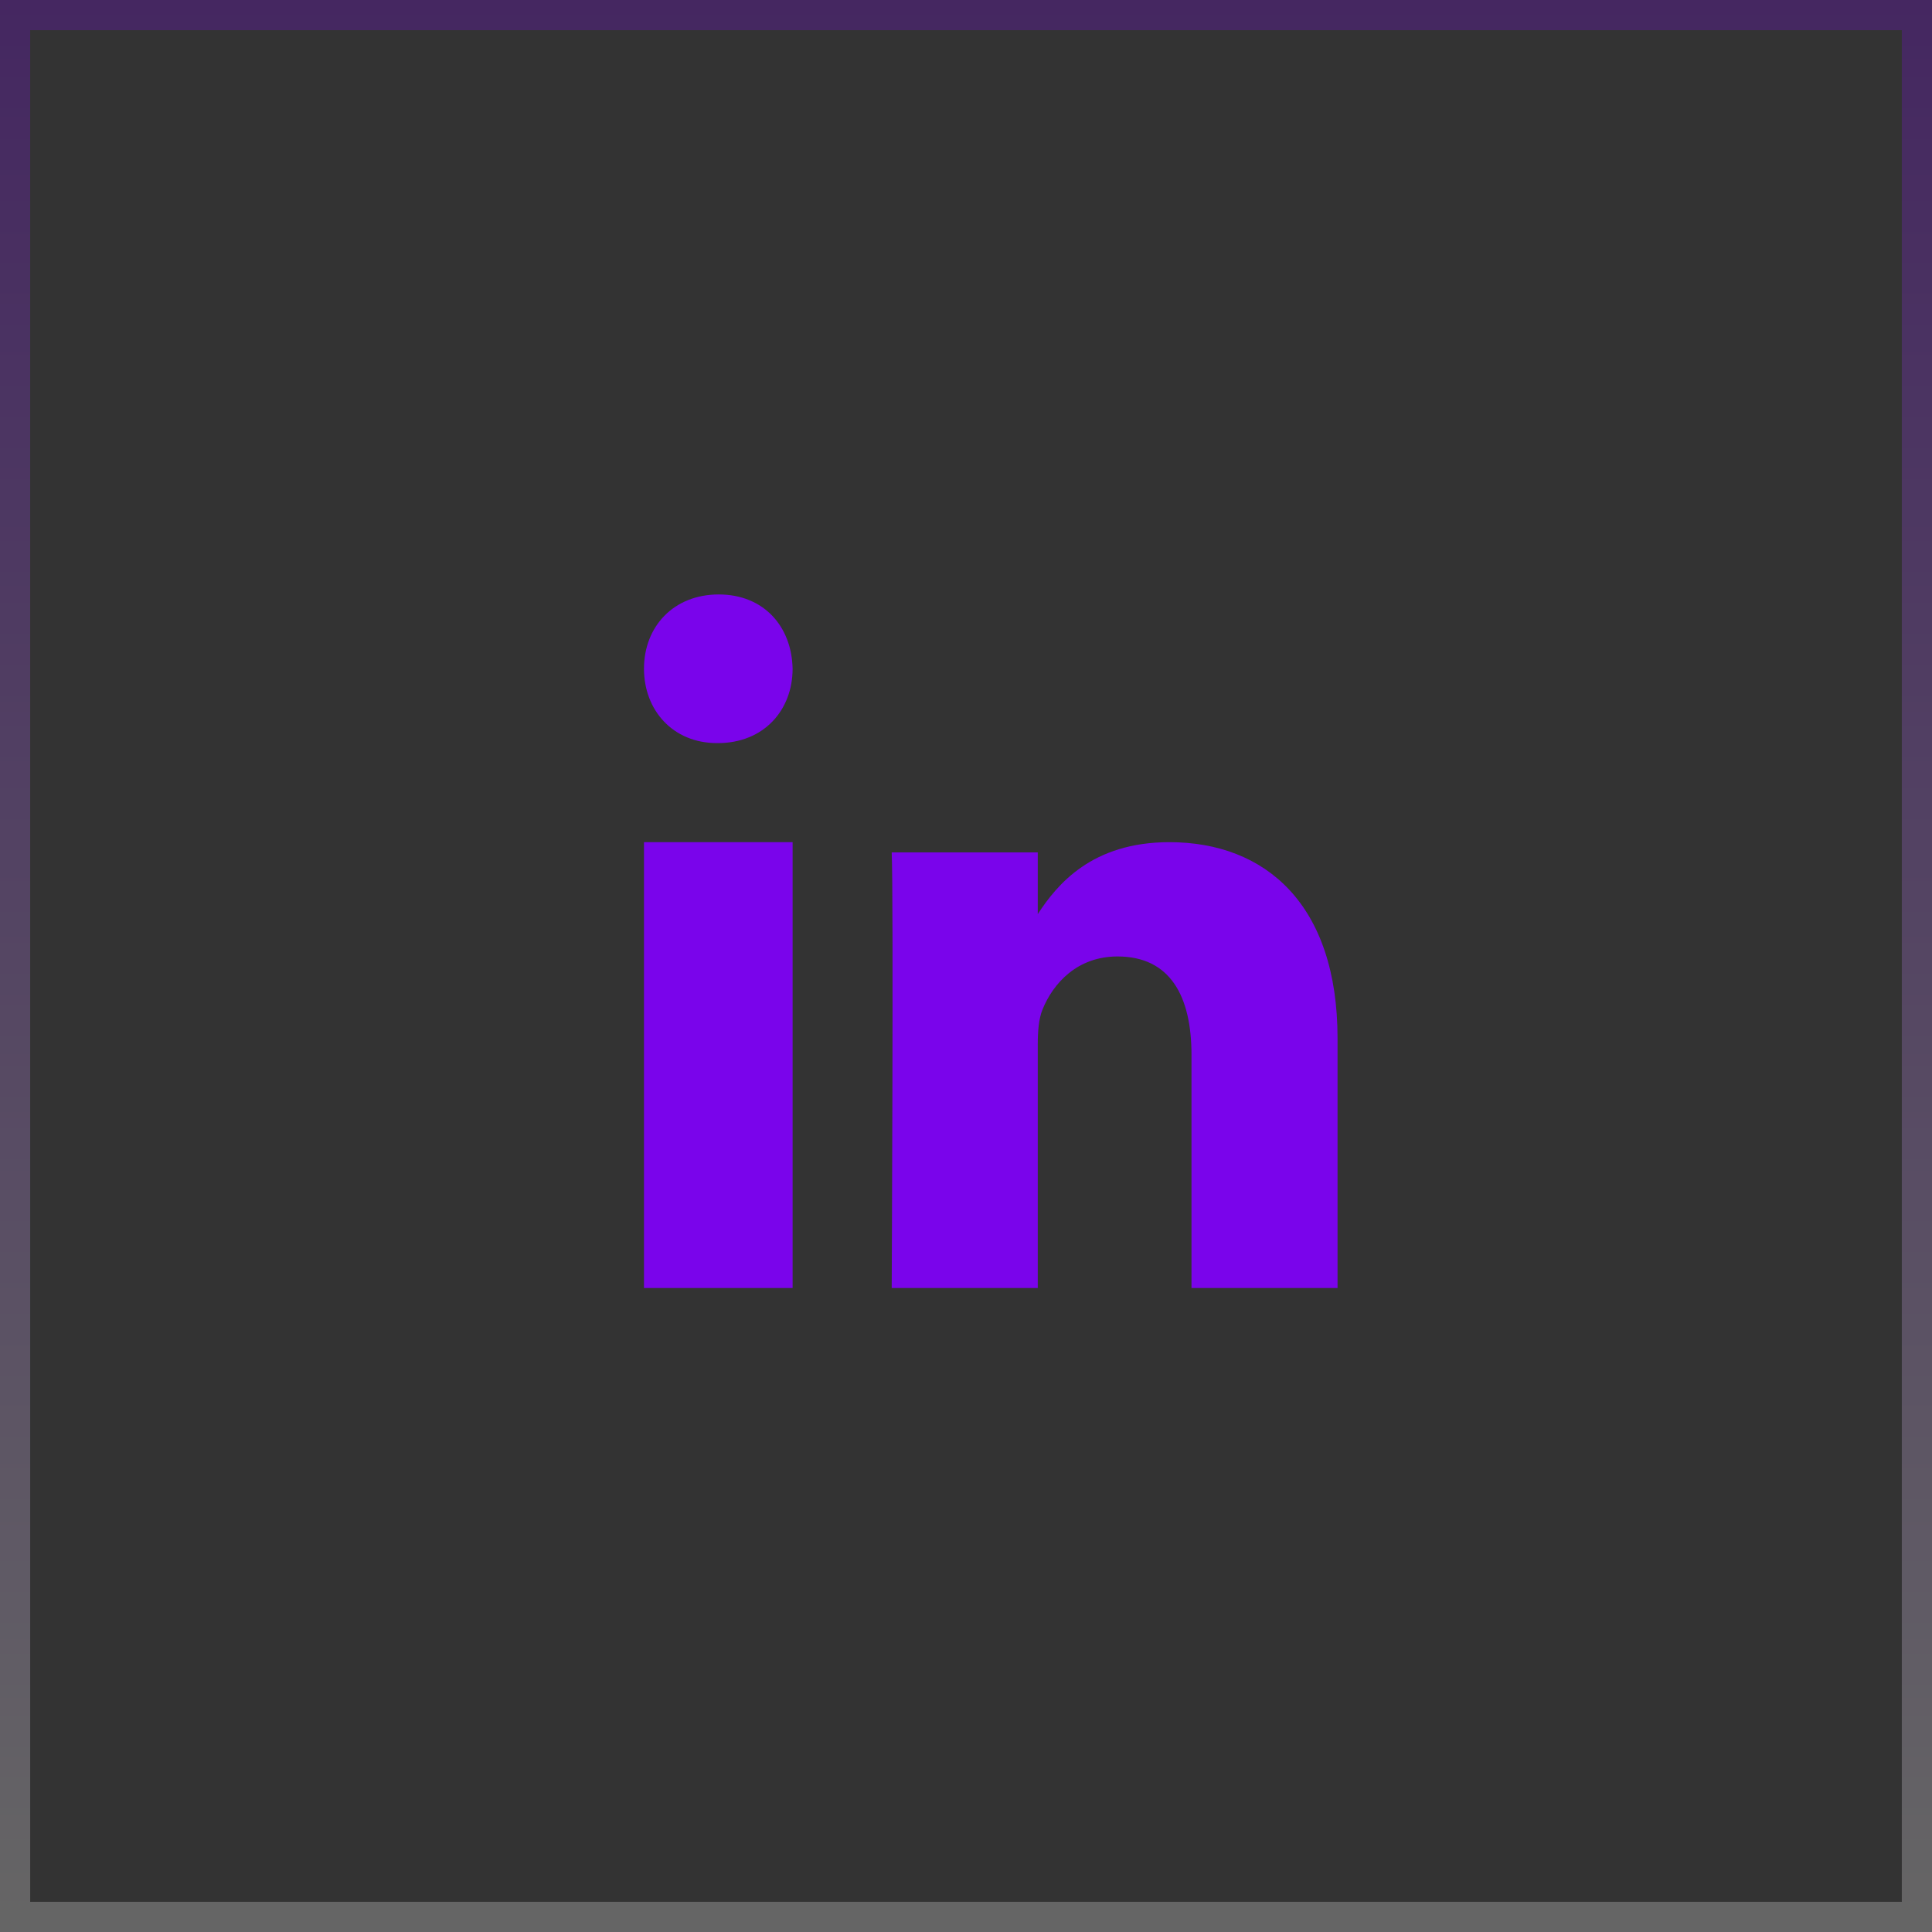
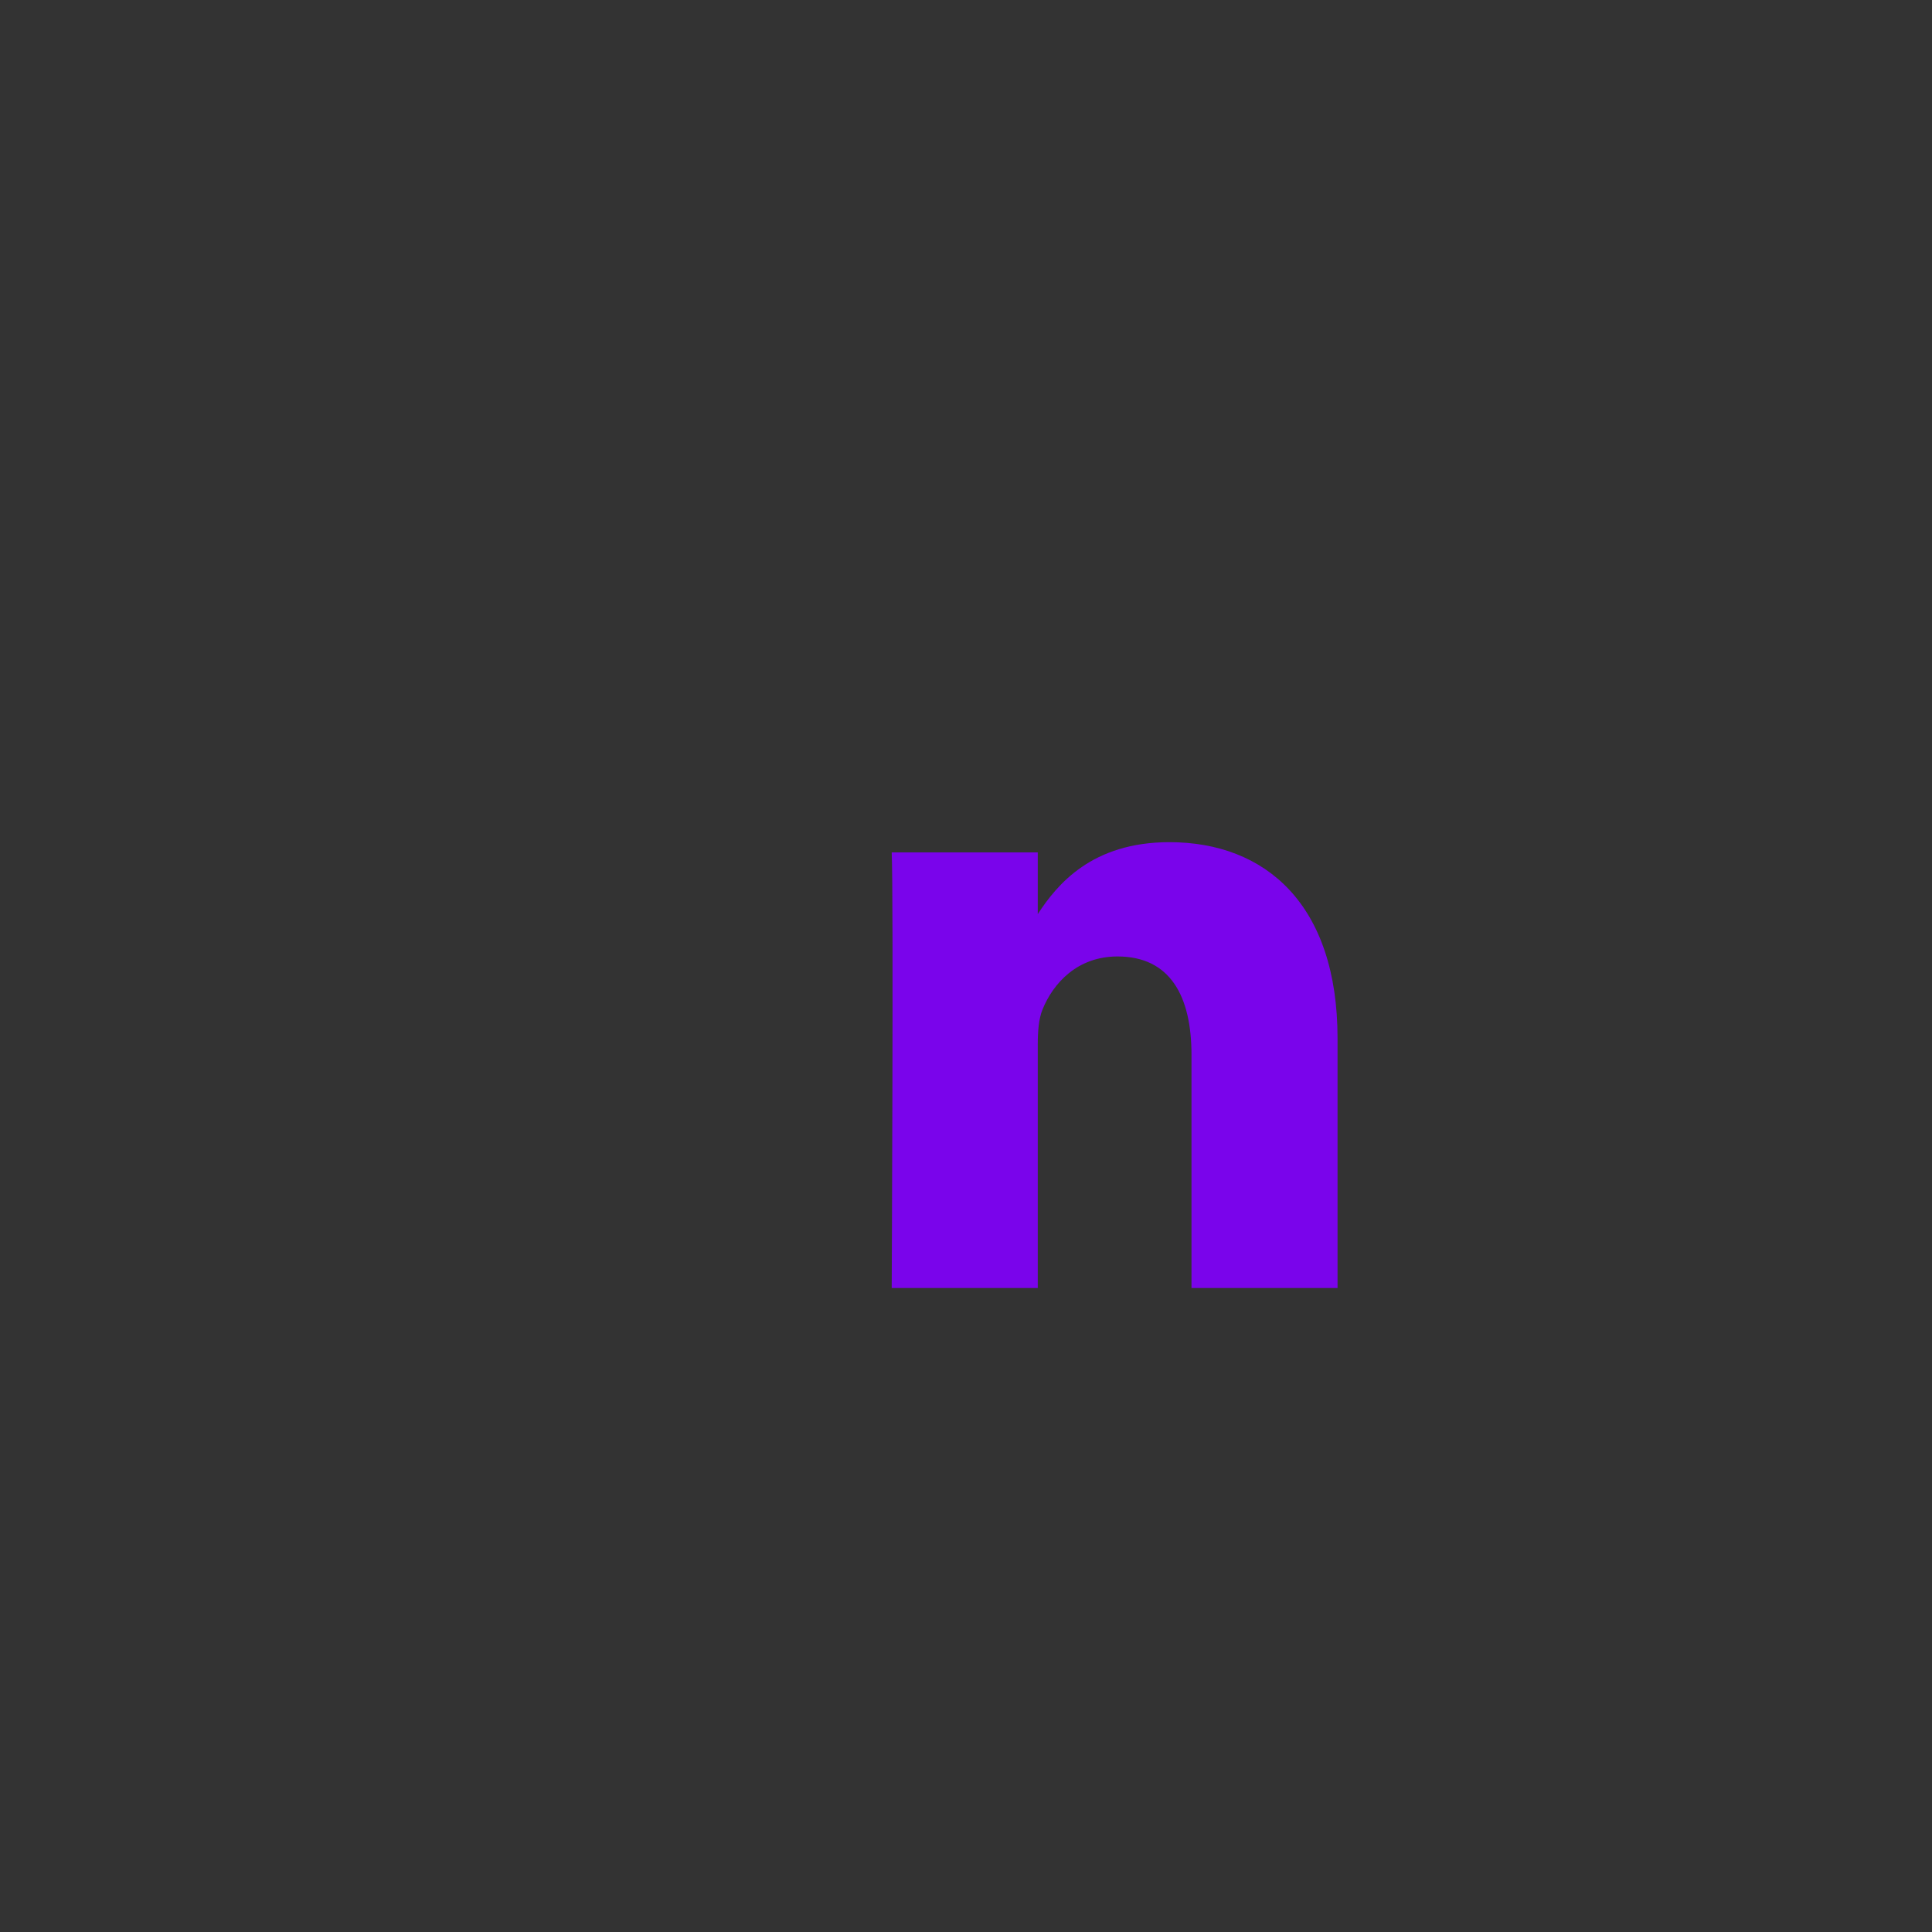
<svg xmlns="http://www.w3.org/2000/svg" width="64" height="64" viewBox="0 0 64 64" fill="none">
  <rect x="0" y="0" width="64" height="64" fill="#333333" stroke="none" />
-   <rect opacity="0.25" x="0.5" y="0.5" width="63" height="63" stroke="url(#paint0_linear_326_5027)" />
-   <path fill-rule="evenodd" clip-rule="evenodd" d="M26.256 42.667H21.333V27.898H26.256V42.667Z" fill="#7A04EB" />
-   <path fill-rule="evenodd" clip-rule="evenodd" d="M23.78 24.616H23.752C22.283 24.616 21.333 23.521 21.333 22.153C21.333 20.756 22.312 19.692 23.809 19.692C25.306 19.692 26.228 20.756 26.256 22.153C26.256 23.521 25.306 24.616 23.78 24.616Z" fill="#7A04EB" />
  <path fill-rule="evenodd" clip-rule="evenodd" d="M44.308 42.666H39.47V34.946C39.47 33.007 38.77 31.684 37.019 31.684C35.682 31.684 34.886 32.576 34.536 33.438C34.408 33.746 34.377 34.176 34.377 34.608V42.667H29.539C29.539 42.667 29.602 29.591 29.539 28.237H34.377V30.281C35.019 29.298 36.169 27.898 38.738 27.898C41.921 27.898 44.308 29.96 44.308 34.393L44.308 42.666Z" fill="#7A04EB" />
  <defs>
    <linearGradient id="paint0_linear_326_5027" x1="32" y1="0" x2="32" y2="64" gradientUnits="userSpaceOnUse">
      <stop stop-color="#7A04EB" />
      <stop offset="1" stop-color="#FEFEFE" />
    </linearGradient>
  </defs>
</svg>